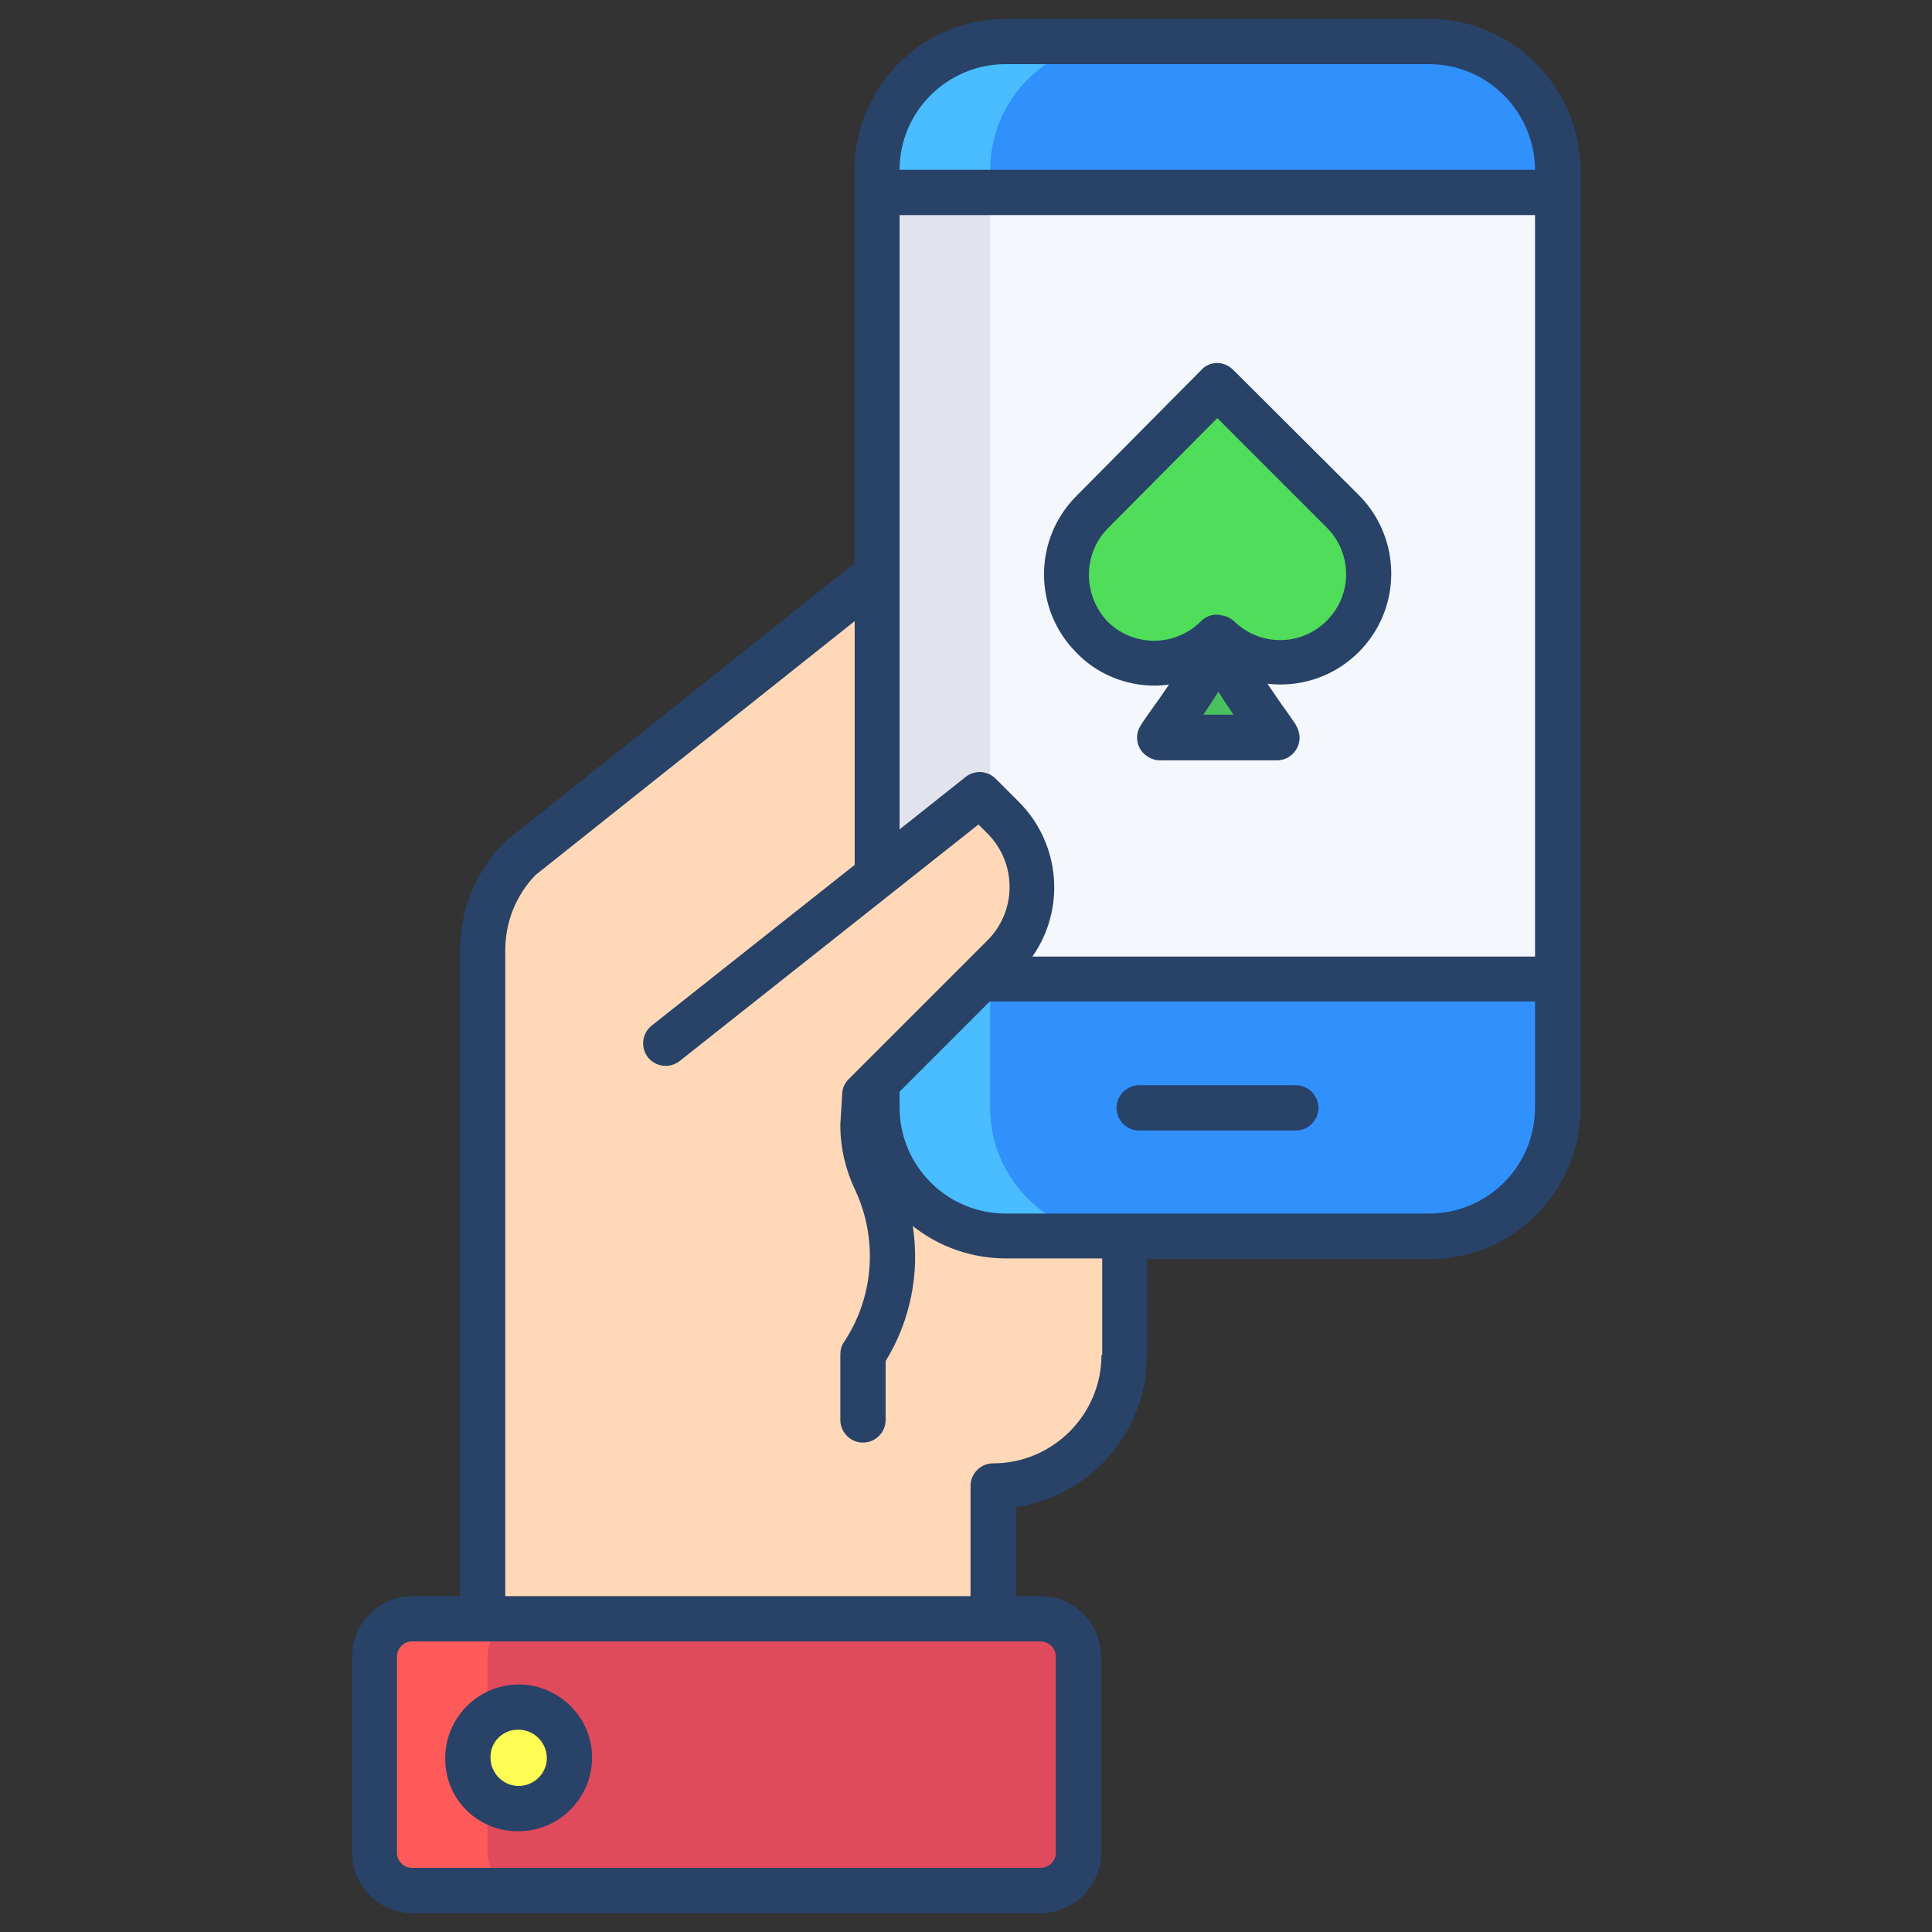
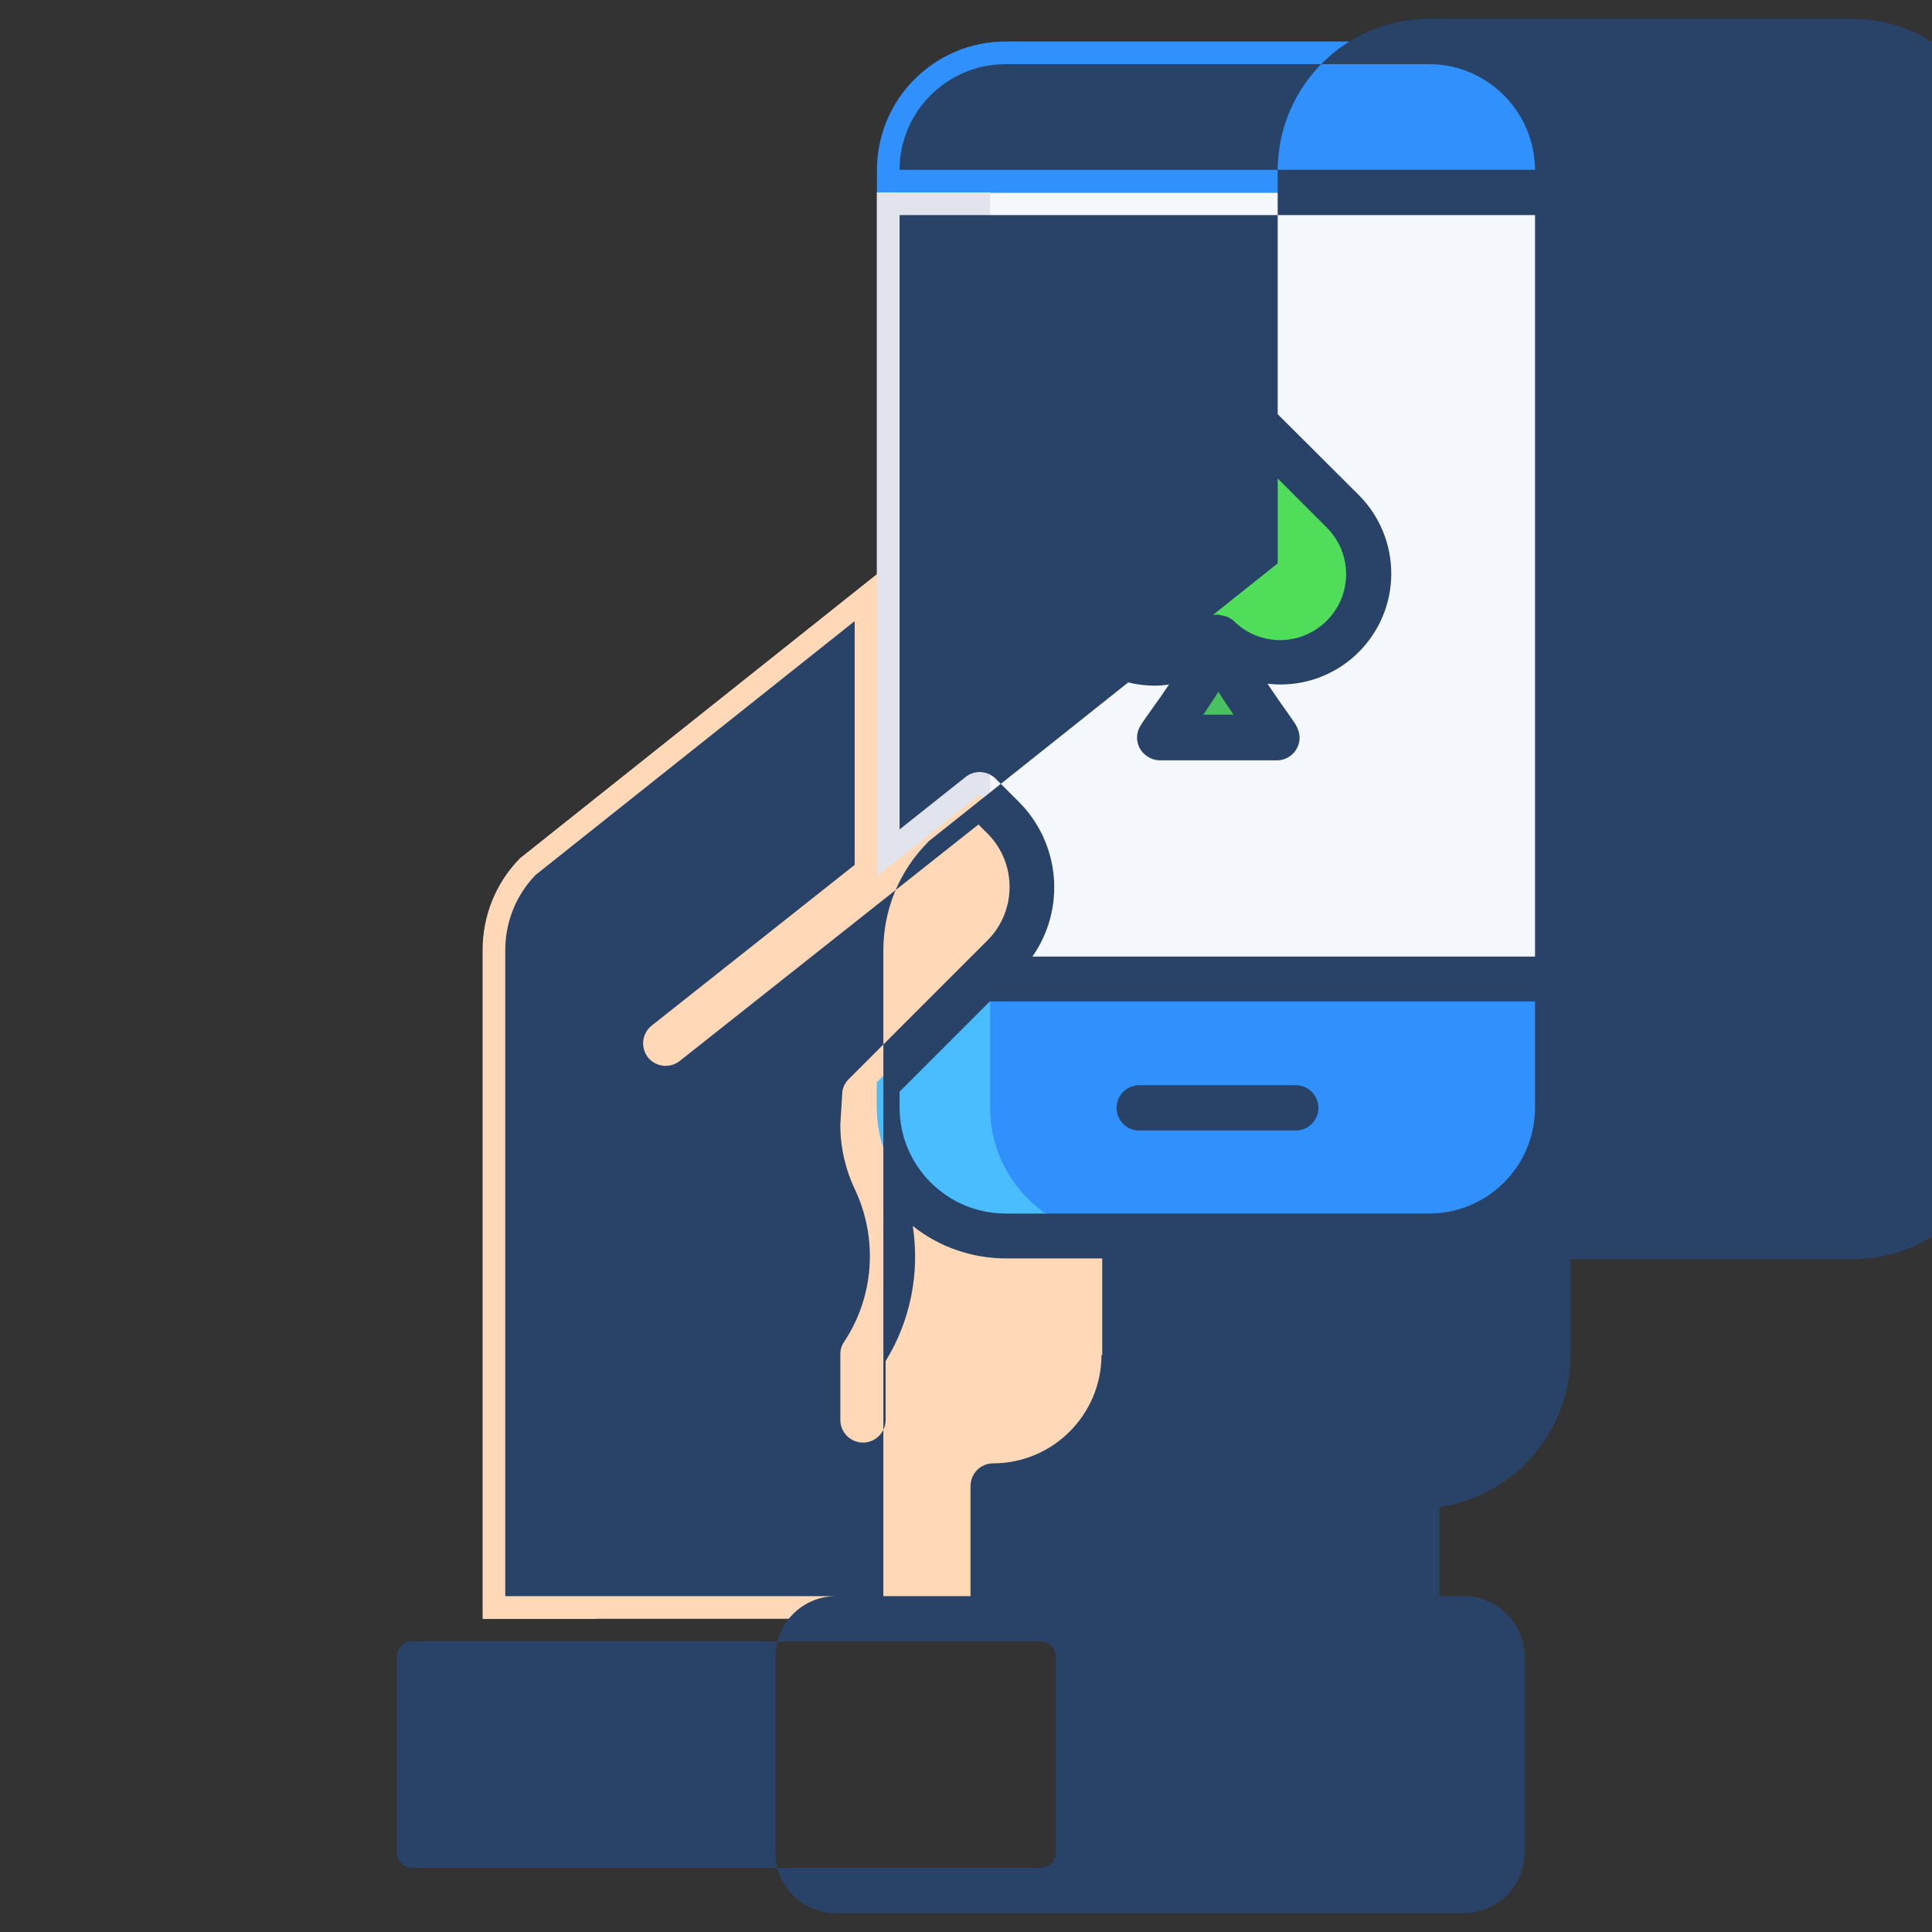
<svg xmlns="http://www.w3.org/2000/svg" id="Layer_1" enable-background="new 0 0 512 512" height="512" viewBox="0 0 512 512" width="512">
  <rect x="0" y="0" width="512" height="512" fill="#333333" stroke="none" />
-   <path d="m275.7 429h-166.5c-5.5 0-10 4.5-10 10v52c0 5.5 4.5 10 10 10h166.5c5.5 0 10-4.5 10-10v-52c.1-5.5-4.4-10-10-10z" fill="#e04a5d" />
-   <path d="m129.2 491v-52c0-5.5 4.5-10 10-10h-30c-5.5 0-10 4.5-10 10v52c0 5.5 4.5 10 10 10h30c-5.5 0-10-4.5-10-10z" fill="#ff5a5a" />
  <path d="m232.4 51v209.1l180.4-.6v-208.5z" fill="#f4f8fc" />
  <path d="m378.7 11h-112.2c-18.8 0-34.1 15.2-34.1 34.1v6h180.4v-6c0-18.8-15.3-34.1-34.1-34.1z" fill="#3090fc" />
  <path d="m232.4 260v33.6c0 18.8 15.3 34.1 34.1 34.1h112.2c18.8 0 34.1-15.3 34.1-34.1v-34.1z" fill="#3090fc" />
-   <path d="m137 452.4c7.4-.2 13.6 5.6 13.9 13 .2 7.4-5.6 13.6-13 13.9-7.4.2-13.6-5.6-13.9-13 0-.1 0-.3 0-.4-.2-7.3 5.7-13.4 13-13.5z" fill="#fffd54" />
  <path d="m322.9 168.8c1.5 7.8 10.9 19.9 15.4 26.4l.1.2h-31l.1-.2c2.2-3.3 5.7-7.9 8.8-12.8 3.1-4.7 5.8-9.6 6.6-13.6z" fill="#49c160" />
  <path d="m322.9 168.8c-.1 0-.1 0 0 0h-.2c-9.1 9.2-23.9 9.3-33.1.2s-9.3-23.9-.2-33.1c.1-.1.1-.1.2-.2l33.1-33.4 33.1 33.2c9.1 9.2 9.1 24 0 33.1-9.2 9-23.7 9.1-32.9.2z" fill="#50dd5a" />
  <path d="m167.8 227.5 64.6-51.4v-23.9l-94.6 75.3c-6.4 6.5-9.9 15.2-9.9 24.3v177.2h30v-177.2c0-9.1 3.5-17.8 9.9-24.3z" fill="#fdddd8" />
  <path d="m262.4 51h-30v209.1l30-.1z" fill="#e2e4ed" />
-   <path d="m296.5 11h-30c-18.8 0-34.1 15.2-34.1 34.1v6h30v-6c0-18.8 15.3-34.1 34.1-34.1z" fill="#49bdff" />
  <path d="m262.4 293.6v-33.6l150.4-.4v-.1l-180.4.5v33.6c0 18.8 15.3 34.1 34.1 34.1h30c-18.8-.1-34.1-15.3-34.1-34.1z" fill="#49bdff" />
  <path d="m266.5 327.6c-18.8 0-34.1-15.3-34.1-34.1v-6.7l33.4-33.4c10.2-10.2 10.2-26.6 0-36.8l-6.1-6.1-27.2 21.6v-80l-94.6 75.3c-6.4 6.5-9.9 15.2-9.9 24.3v177.3h135.3v-35.2c19.2 0 34.7-15.5 34.7-34.7v-31.4h-31.5z" fill="#ffd8b7" />
  <g fill="#284268">
    <path d="m137 485.3c10.7.2 19.6-8.3 19.9-19s-8.3-19.6-19-19.9c-10.7-.2-19.6 8.3-19.9 19v.4c-.2 10.7 8.3 19.4 19 19.5zm0-26.9c4.1-.2 7.6 2.9 7.9 7s-2.9 7.6-7 7.9c-4.1.2-7.6-2.9-7.9-7 0-.1 0-.3 0-.4-.2-4 3-7.4 7-7.5z" />
-     <path d="m378.7 5h-112.2c-22.1 0-40 17.9-40.1 40.1v104.2l-92.3 73.5c-.2.2-.4.3-.5.5-7.5 7.6-11.7 17.8-11.7 28.5v171.2h-12.6c-8.8 0-16 7.2-16 16v52c0 8.8 7.2 16 16 16h166.5c8.8 0 16-7.2 16-16v-52c0-8.8-7.2-16-16-16h-6.5v-23.6c19.9-3 34.7-20.1 34.7-40.3v-25.4h74.8c22.1 0 40-17.9 40.1-40.1v-248.5c-.2-22.1-18.1-40.1-40.2-40.1zm-108.7 207.5-6.1-6.1c-2.2-2.2-5.6-2.4-8-.5l-17.5 13.9v-162.8h168.4v196.5h-133.2c8.9-12.7 7.4-30-3.6-41zm-3.5-195.5h112.2c15.5 0 28 12.6 28.1 28h-168.4c0-15.4 12.6-28 28.1-28zm13.3 422v52c0 2.2-1.8 4-4 4h-166.6c-2.2 0-4-1.8-4-4v-52c0-2.2 1.8-4 4-4h166.5c2.3 0 4.1 1.8 4.1 4zm12.1-79.9c0 15.8-12.9 28.7-28.7 28.7-3.3 0-6 2.7-6 6v29.2h-123.3v-171.2c0-7.4 2.8-14.5 8-19.9l84.6-67.3v64.6l-53.8 42.6c-2.6 2.1-3 5.8-1 8.4 2.1 2.6 5.8 3 8.4 1l79.2-62.7 2.4 2.4c7.8 7.8 7.8 20.5 0 28.3l-36.8 36.8c-1 1-1.7 2.4-1.7 3.9l-.5 8v.3c0 6 1.4 11.9 4 17.3 6 13 4.9 28.2-3 40.1-.7 1-1 2.1-1 3.3v17.4c0 3.3 2.7 6 6 6s6-2.7 6-6v-15.6c6.6-10.7 9.1-23.4 7.2-35.8 7 5.6 15.8 8.6 24.8 8.6h25.4v25.6zm86.8-37.5h-112.2c-15.5 0-28.1-12.6-28.1-28.1v-4.2l23.9-23.9h144.5v28.1c0 15.6-12.6 28.1-28.1 28.1z" />
+     <path d="m378.7 5c-22.1 0-40 17.9-40.1 40.1v104.2l-92.3 73.5c-.2.2-.4.3-.5.5-7.5 7.6-11.7 17.8-11.7 28.5v171.2h-12.6c-8.8 0-16 7.2-16 16v52c0 8.8 7.2 16 16 16h166.5c8.8 0 16-7.2 16-16v-52c0-8.8-7.2-16-16-16h-6.5v-23.6c19.9-3 34.7-20.1 34.7-40.3v-25.4h74.8c22.1 0 40-17.9 40.1-40.1v-248.5c-.2-22.1-18.1-40.1-40.2-40.1zm-108.7 207.5-6.1-6.1c-2.2-2.2-5.6-2.4-8-.5l-17.5 13.9v-162.8h168.4v196.5h-133.2c8.9-12.7 7.4-30-3.6-41zm-3.5-195.5h112.2c15.5 0 28 12.6 28.1 28h-168.4c0-15.4 12.6-28 28.1-28zm13.3 422v52c0 2.2-1.8 4-4 4h-166.6c-2.2 0-4-1.8-4-4v-52c0-2.2 1.8-4 4-4h166.5c2.3 0 4.1 1.8 4.1 4zm12.1-79.9c0 15.8-12.9 28.7-28.7 28.7-3.3 0-6 2.7-6 6v29.2h-123.3v-171.2c0-7.4 2.8-14.5 8-19.9l84.6-67.3v64.6l-53.8 42.6c-2.6 2.1-3 5.8-1 8.4 2.1 2.6 5.8 3 8.4 1l79.2-62.7 2.4 2.4c7.8 7.8 7.8 20.5 0 28.3l-36.8 36.8c-1 1-1.7 2.4-1.7 3.9l-.5 8v.3c0 6 1.4 11.9 4 17.3 6 13 4.9 28.2-3 40.1-.7 1-1 2.1-1 3.3v17.4c0 3.3 2.7 6 6 6s6-2.7 6-6v-15.6c6.6-10.7 9.1-23.4 7.2-35.8 7 5.6 15.8 8.6 24.8 8.6h25.4v25.6zm86.8-37.5h-112.2c-15.5 0-28.1-12.6-28.1-28.1v-4.2l23.9-23.9h144.5v28.1c0 15.6-12.6 28.1-28.1 28.1z" />
    <path d="m343.4 287.6h-41.5c-3.3 0-6 2.7-6 6s2.7 6 6 6h41.5c3.3 0 6-2.7 6-6s-2.7-6-6-6z" />
    <path d="m306 181.7c1.3 0 2.5-.1 3.8-.3-1.6 2.4-3.2 4.7-4.6 6.6-1 1.4-2 2.8-2.7 3.9l-.1.2c-1.9 2.7-1.2 6.5 1.6 8.3 1 .7 2.2 1.1 3.4 1.1h31c3.3 0 6-2.7 6-6 0-1.2-.4-2.4-1-3.4l-.1-.2c-.8-1.1-1.7-2.5-2.7-3.9-1.4-1.9-3-4.3-4.7-6.8 1.1.1 2.2.2 3.4.2 16.3 0 29.4-13.2 29.4-29.4 0-7.8-3.1-15.3-8.6-20.8l-33.3-33.2c-1.1-1.1-2.7-1.8-4.2-1.8-1.6 0-3.1.6-4.2 1.8l-33.1 33.4c-11.5 11.5-11.5 30.1 0 41.6 5.4 5.6 12.9 8.7 20.7 8.7zm12.9 7.7c1.4-2.1 2.8-4.2 4-6.1 1.2 2 2.6 4 4 6.1zm-25.2-49.5 28.9-29.1 28.9 28.9c6.9 6.8 7 17.8.2 24.7s-17.8 7-24.7.2c0 0 0 0-.1-.1-.2-.2-.4-.4-.7-.5-.1 0-.1-.1-.2-.1-.2-.1-.4-.3-.7-.4-.1-.1-.2-.1-.3-.1-.2-.1-.4-.1-.6-.2-.2 0-.3-.1-.5-.1s-.3 0-.5-.1-.3-.1-.5-.1h-.2c-1.7-.1-3.3.6-4.5 1.8-6.8 6.8-17.9 6.8-24.7 0-6.6-7-6.6-18 .2-24.8z" />
  </g>
</svg>